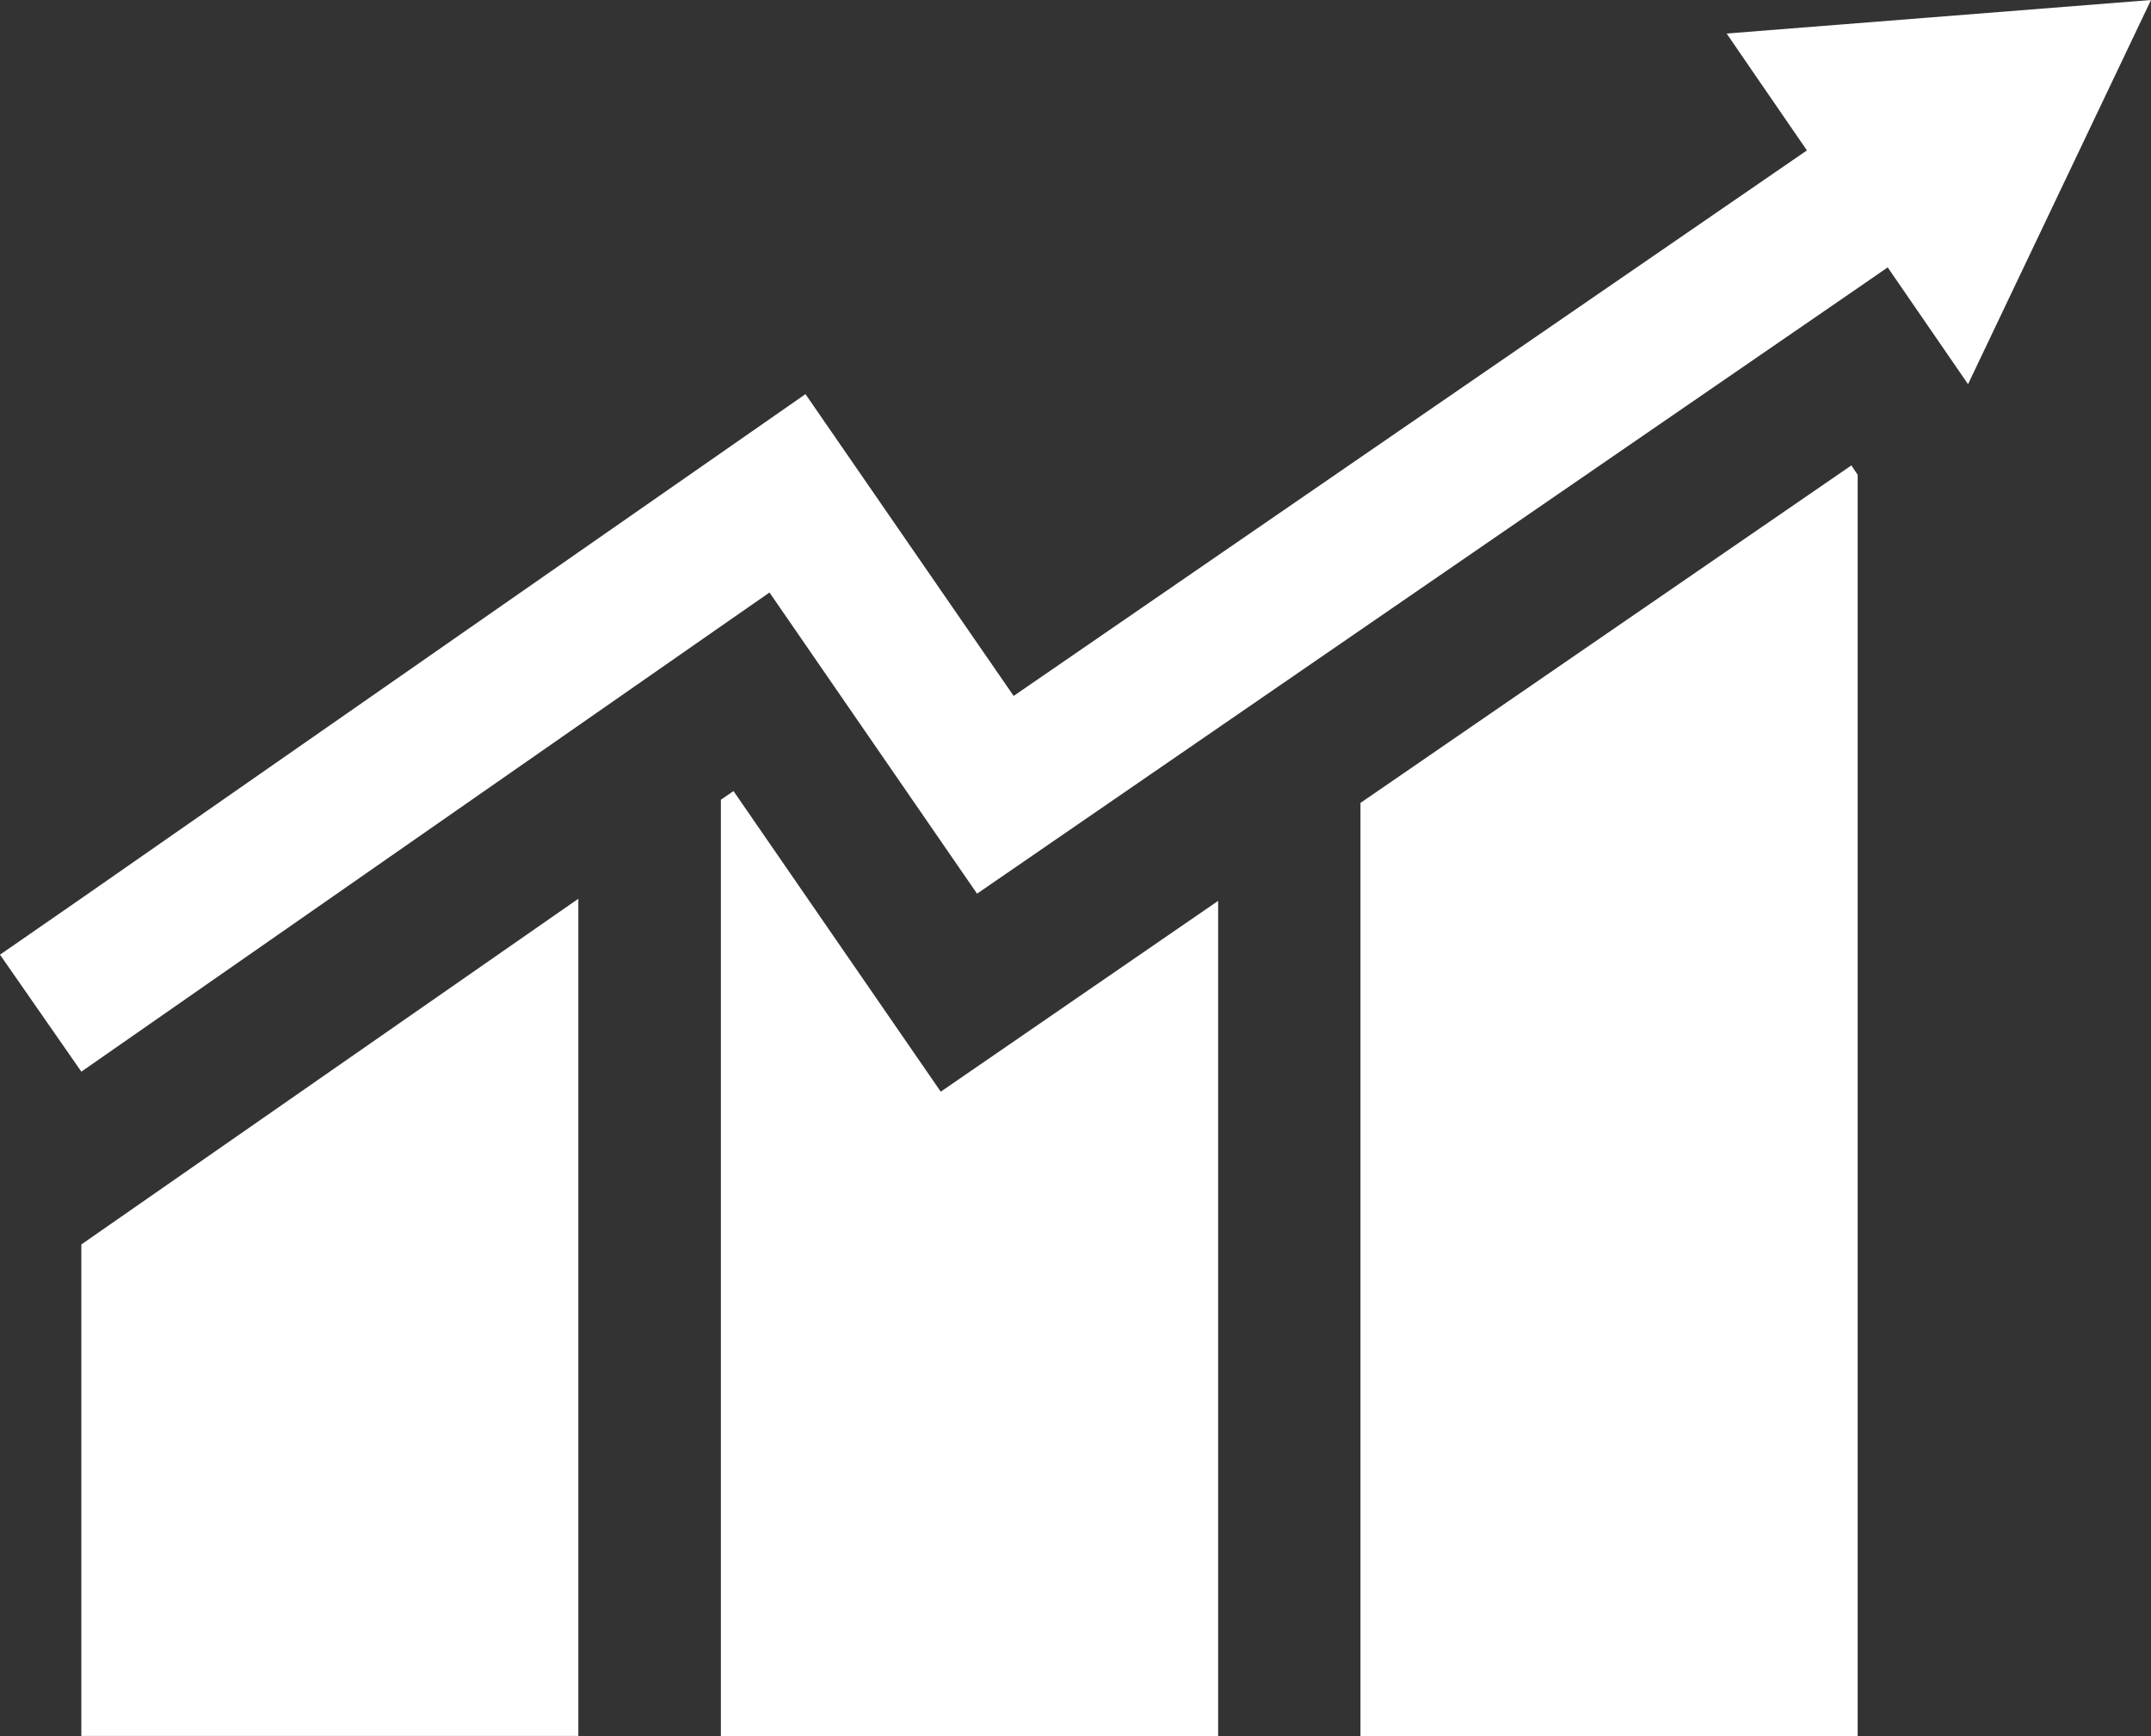
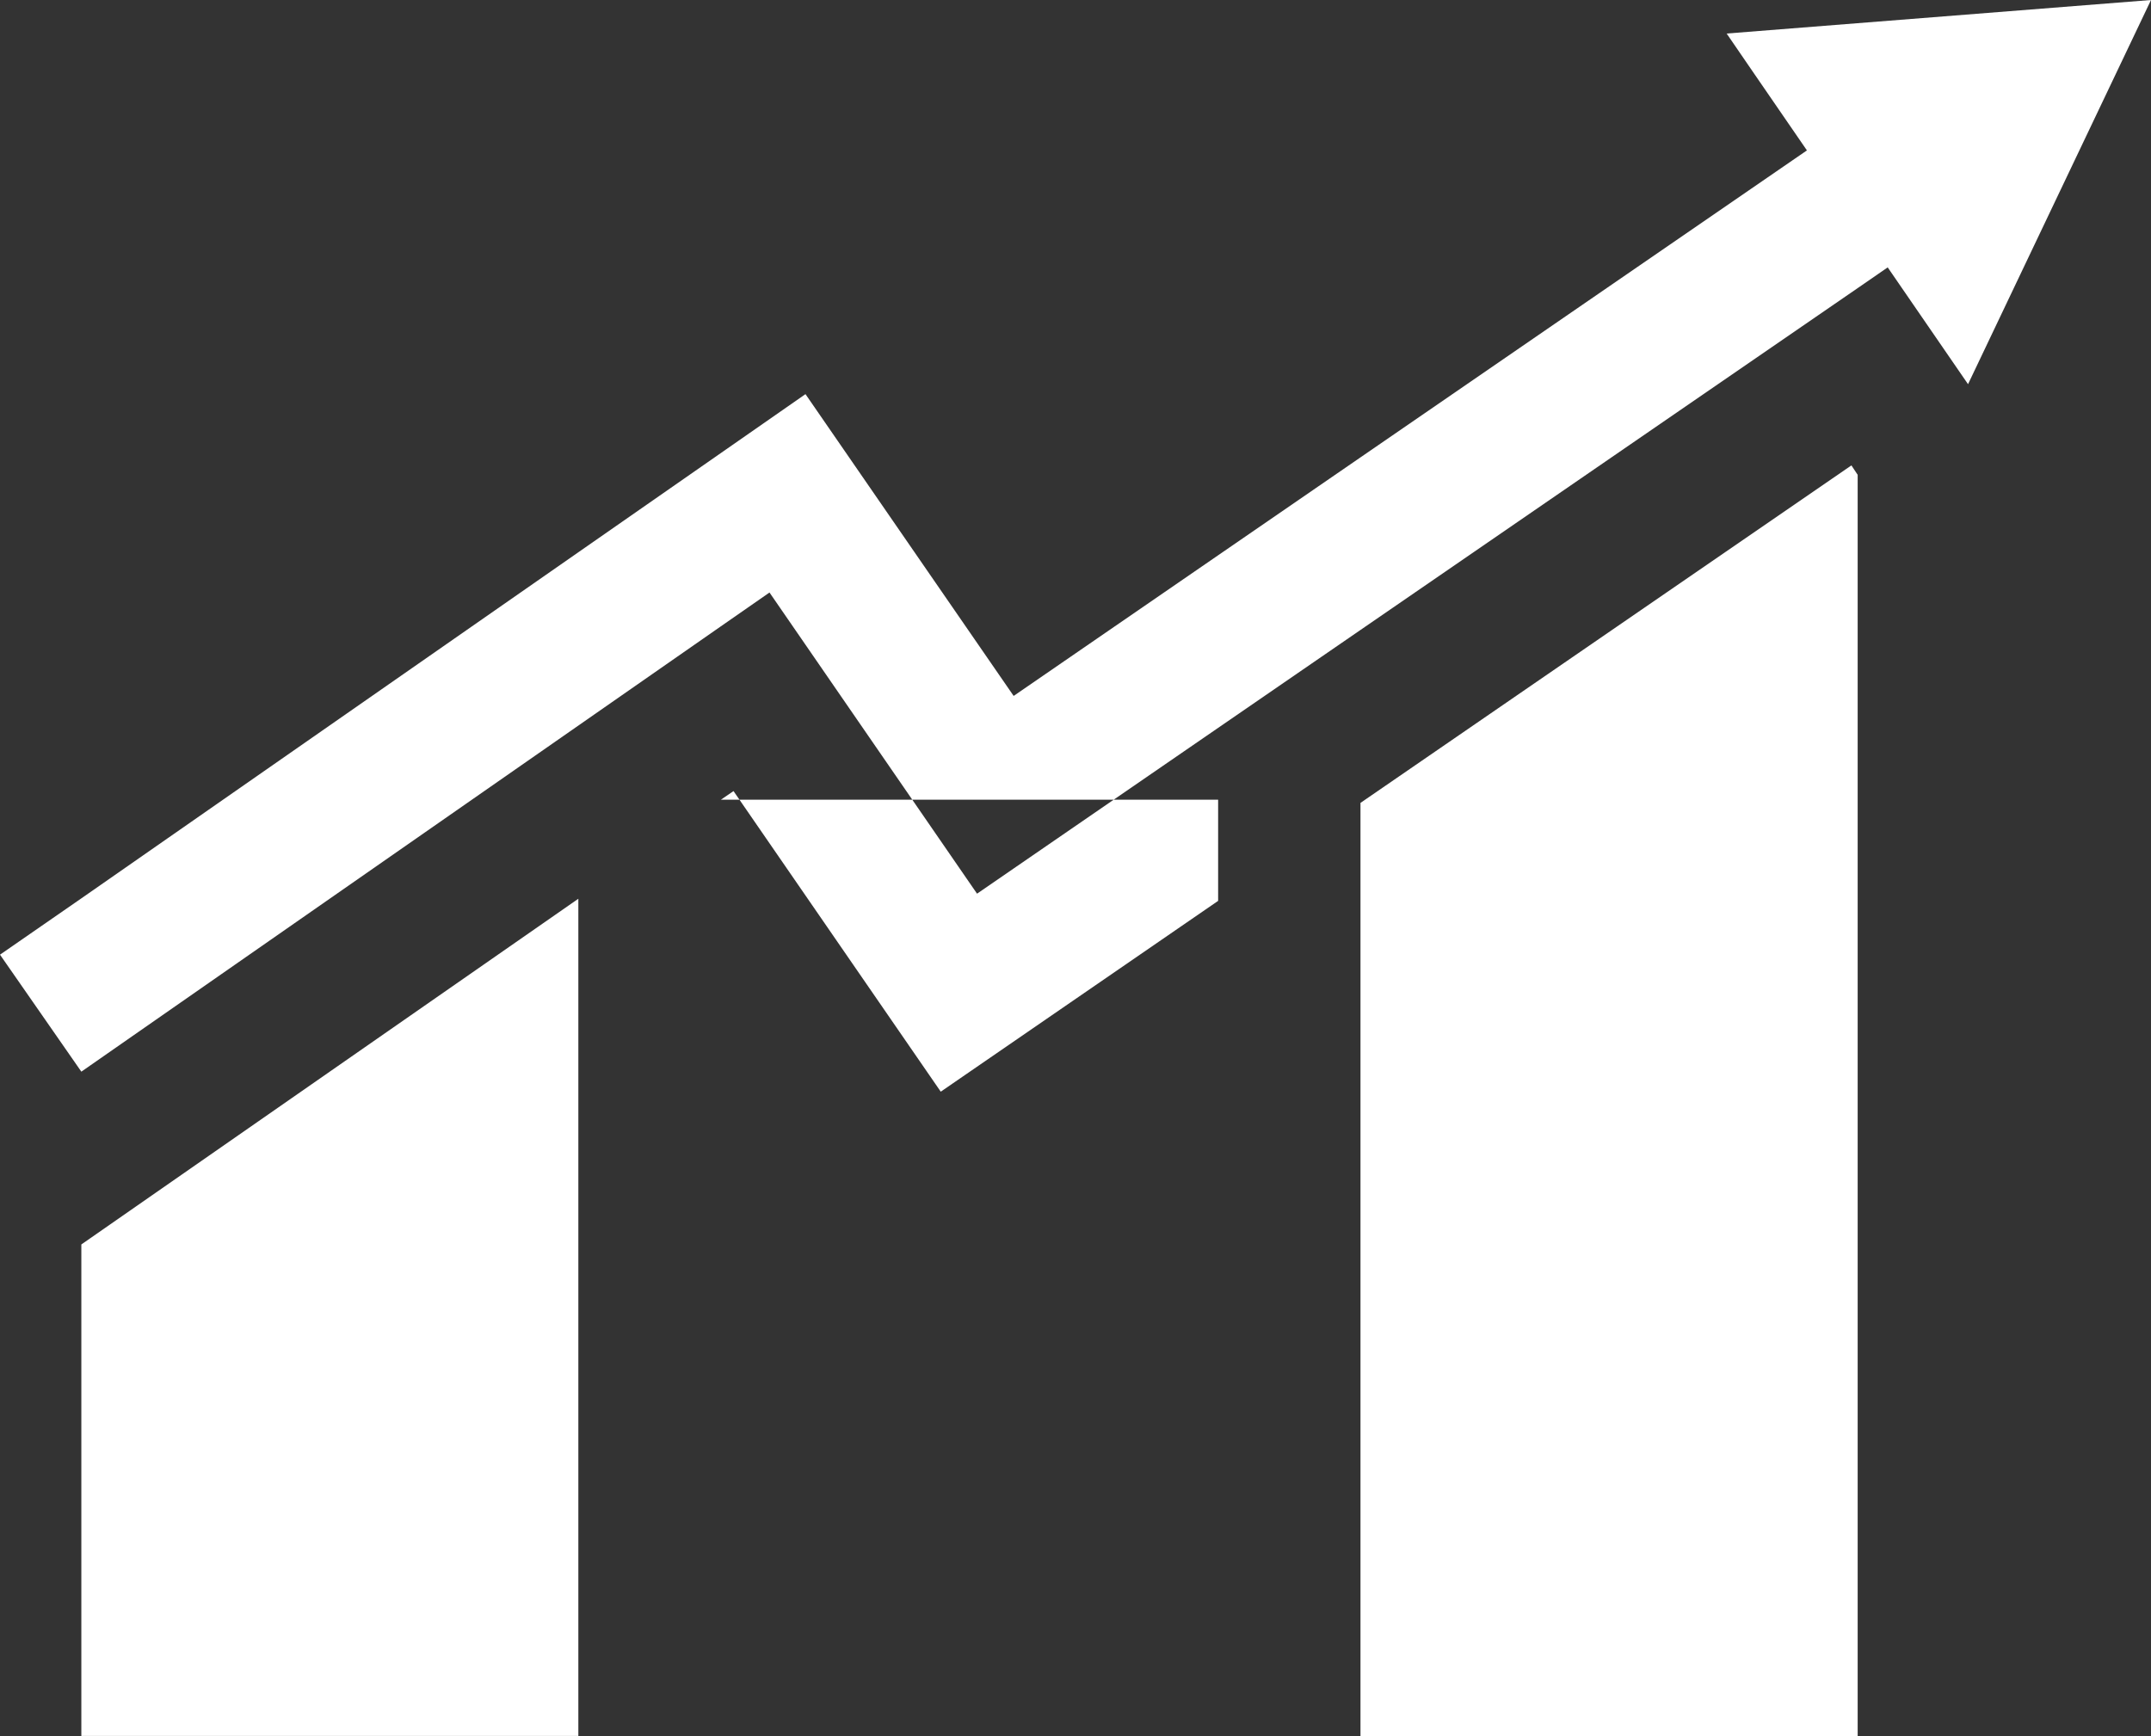
<svg xmlns="http://www.w3.org/2000/svg" width="34.377" height="27.749" viewBox="0 0 34.377 27.749">
  <rect x="0" y="0" width="34.377" height="27.749" fill="#333333" stroke="none" />
-   <path id="TrackTeamProgress" d="M1.3,19.892v7.856H9.243V14.366Zm10.221-7.109V27.749h7.947V14.4l-4.433,3.05-3.312-4.805Zm10.222.051V27.749h7.946V7.59l-.1-.151ZM27.595.536l.458.668.825,1.2L21.74,7.313,16.2,11.124,12.873,6.3,9.244,8.827,1.3,14.36l-1.3.9L1.3,17.13h0l10.22-7.118.778-.541,3.317,4.814,6.126-4.214,7.947-5.465.481-.332,1.284,1.867L34.377,0Z" fill="#fff" />
+   <path id="TrackTeamProgress" d="M1.3,19.892v7.856H9.243V14.366Zm10.221-7.109h7.947V14.4l-4.433,3.05-3.312-4.805Zm10.222.051V27.749h7.946V7.59l-.1-.151ZM27.595.536l.458.668.825,1.2L21.74,7.313,16.2,11.124,12.873,6.3,9.244,8.827,1.3,14.36l-1.3.9L1.3,17.13h0l10.22-7.118.778-.541,3.317,4.814,6.126-4.214,7.947-5.465.481-.332,1.284,1.867L34.377,0Z" fill="#fff" />
</svg>